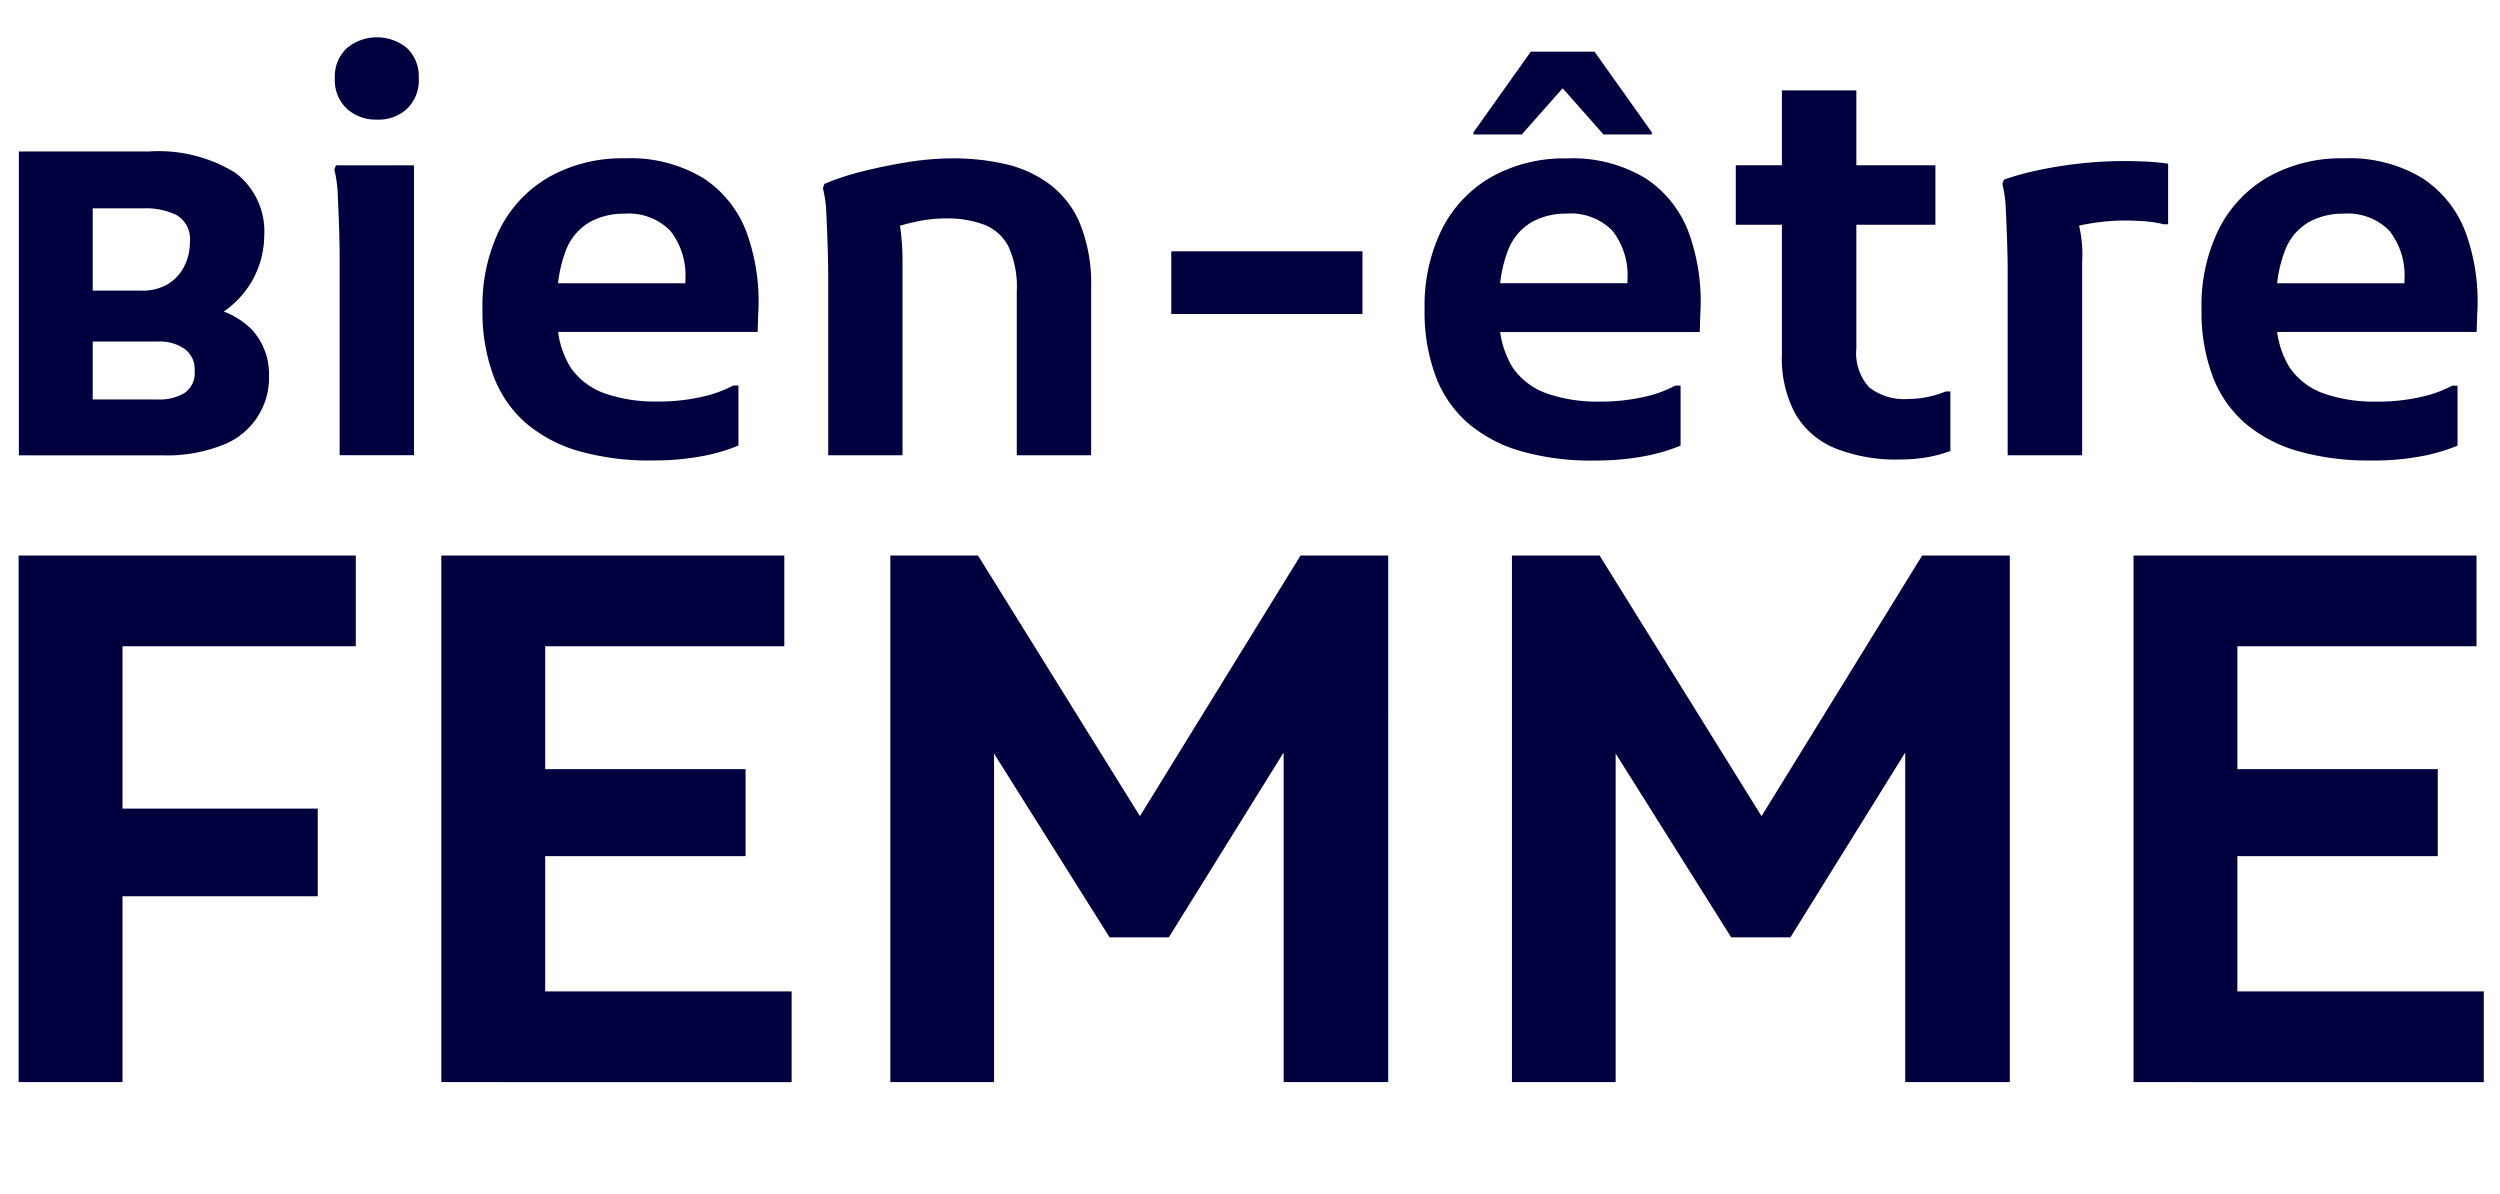
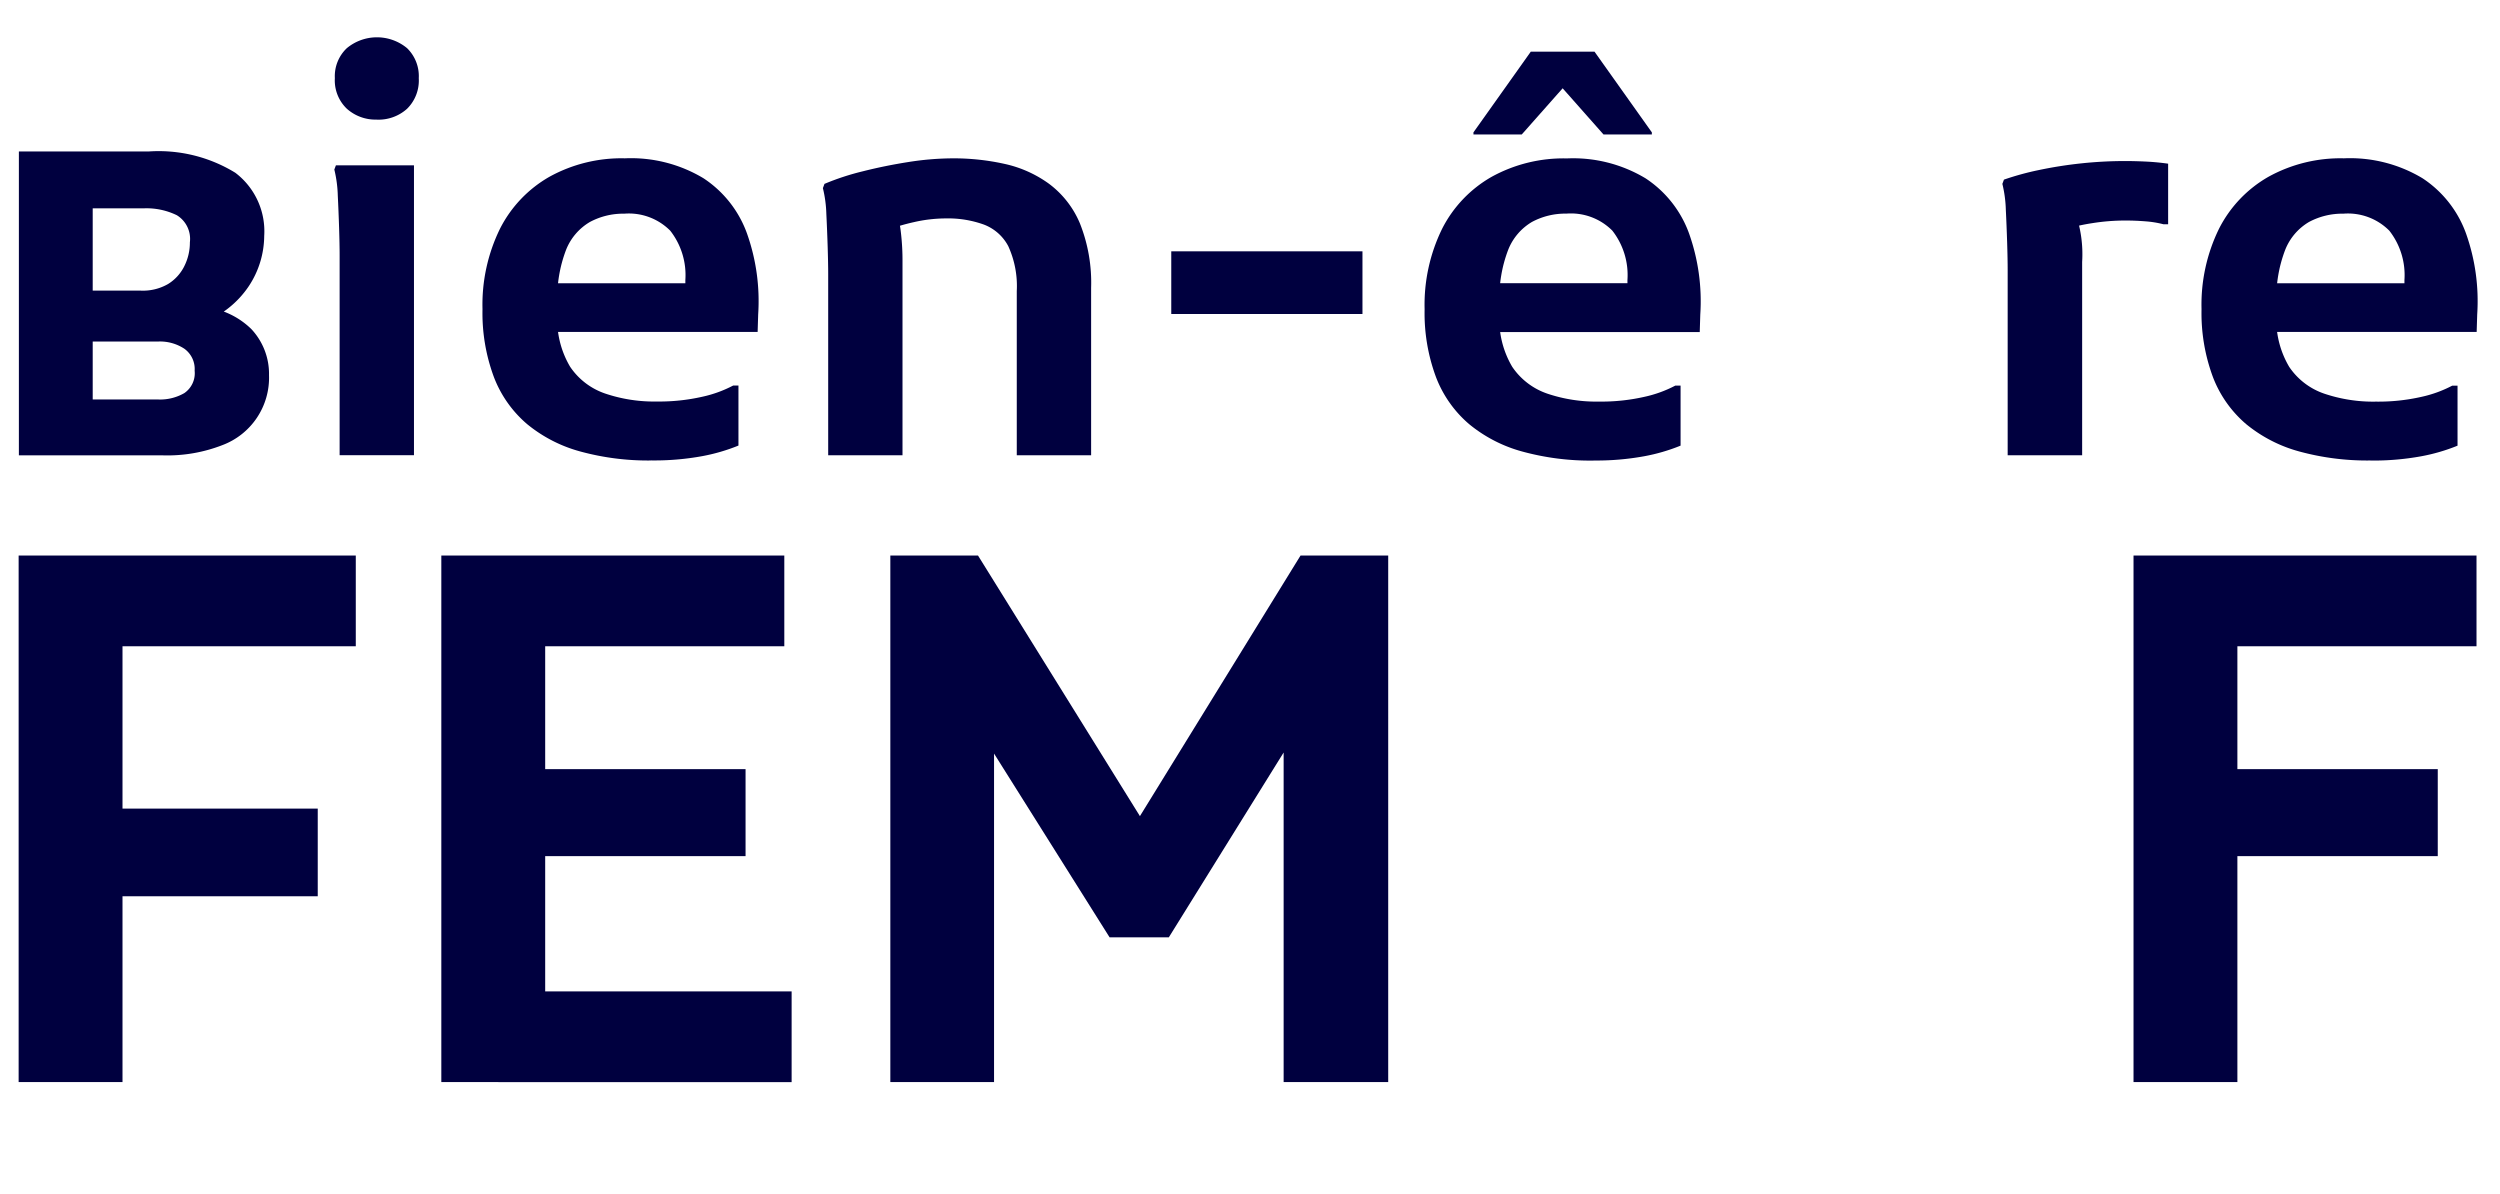
<svg xmlns="http://www.w3.org/2000/svg" id="Logo" width="134" height="64" viewBox="0 0 134 64">
  <defs>
    <clipPath id="clip-path">
      <rect id="Rectangle_698" data-name="Rectangle 698" width="132.134" height="56" fill="none" />
    </clipPath>
  </defs>
  <rect id="Rectangle_274" data-name="Rectangle 274" width="134" height="64" fill="rgba(255,255,255,0)" />
  <g id="Groupe_2868" data-name="Groupe 2868" transform="translate(44.934 3)">
    <g id="Groupe_2865" data-name="Groupe 2865" transform="translate(-43.935 -1)" clip-path="url(#clip-path)">
      <path id="Tracé_7061" data-name="Tracé 7061" d="M.028,13.115H3.985V29.4H.028ZM2.162,29.4V26.408H7.514a2.591,2.591,0,0,0,1.38-.342,1.29,1.29,0,0,0,.555-1.2,1.337,1.337,0,0,0-.555-1.181,2.369,2.369,0,0,0-1.38-.385H2.162V20.573H6.574a2.691,2.691,0,0,0,1.452-.356,2.337,2.337,0,0,0,.868-.953,2.825,2.825,0,0,0,.3-1.281,1.49,1.49,0,0,0-.7-1.452,3.715,3.715,0,0,0-1.751-.37H2.162V13.115H6.973a7.849,7.849,0,0,1,4.654,1.139,3.933,3.933,0,0,1,1.551,3.387,4.931,4.931,0,0,1-.825,2.69,5.149,5.149,0,0,1-2.533,1.979l-.171-.882a4.238,4.238,0,0,1,2.833,1.2,3.505,3.505,0,0,1,.953,2.476,3.859,3.859,0,0,1-2.519,3.757,8.112,8.112,0,0,1-3.174.541Z" transform="translate(-0.015 -6.995)" fill="#00003f" />
      <path id="Tracé_7062" data-name="Tracé 7062" d="M36.545,22.4V11.671q0-.569-.028-1.452t-.071-1.75a6.612,6.612,0,0,0-.185-1.381l.085-.227h4.184V22.4Zm1.993-17.99a2.3,2.3,0,0,1-1.608-.584,2.1,2.1,0,0,1-.641-1.637A2.067,2.067,0,0,1,36.93.583a2.528,2.528,0,0,1,3.231,0,2.092,2.092,0,0,1,.626,1.609,2.127,2.127,0,0,1-.626,1.637,2.285,2.285,0,0,1-1.623.584" transform="translate(-19.34)" fill="#00003f" />
      <path id="Tracé_7063" data-name="Tracé 7063" d="M62.332,30.1a13.812,13.812,0,0,1-3.814-.484,7.638,7.638,0,0,1-2.846-1.466,6.24,6.24,0,0,1-1.779-2.519,9.823,9.823,0,0,1-.612-3.644,9.242,9.242,0,0,1,.939-4.312,6.676,6.676,0,0,1,2.662-2.789,7.986,7.986,0,0,1,4.028-.982,7.541,7.541,0,0,1,4.213,1.067,5.952,5.952,0,0,1,2.334,2.96,10.844,10.844,0,0,1,.6,4.341l-.029.939H55.843V20.6h8.311v-.171a3.86,3.86,0,0,0-.811-2.647,3.129,3.129,0,0,0-2.462-.911,3.782,3.782,0,0,0-1.836.441A3.019,3.019,0,0,0,57.764,18.8a7.2,7.2,0,0,0-.47,2.875v.6a4.958,4.958,0,0,0,.683,2.8,3.706,3.706,0,0,0,1.879,1.437,8.18,8.18,0,0,0,2.761.427,10.424,10.424,0,0,0,2.448-.256,6.509,6.509,0,0,0,1.651-.6H67v3.217a9.86,9.86,0,0,1-1.95.569,14.212,14.212,0,0,1-2.719.228" transform="translate(-28.418 -7.418)" fill="#00003f" />
      <path id="Tracé_7064" data-name="Tracé 7064" d="M92.664,29.82V20.113q0-.569-.028-1.466t-.071-1.765a6.575,6.575,0,0,0-.185-1.38l.085-.228a13.456,13.456,0,0,1,2.035-.669q1.181-.3,2.448-.5a15.533,15.533,0,0,1,2.405-.2,12.569,12.569,0,0,1,2.776.3,6.369,6.369,0,0,1,2.377,1.068,5.111,5.111,0,0,1,1.651,2.12,8.6,8.6,0,0,1,.6,3.459V29.82h-3.985v-8.8a5.147,5.147,0,0,0-.455-2.406A2.463,2.463,0,0,0,101,17.452a5.648,5.648,0,0,0-2.021-.327,7.694,7.694,0,0,0-1.722.2,10.872,10.872,0,0,0-1.523.455l.6-1a5.946,5.946,0,0,1,.228,1.11,12.754,12.754,0,0,1,.085,1.566V29.82Z" transform="translate(-49.272 -7.418)" fill="#00003f" />
      <rect id="Rectangle_697" data-name="Rectangle 697" width="10.248" height="3.359" transform="translate(61.781 11.471)" fill="#00003f" />
      <path id="Tracé_7065" data-name="Tracé 7065" d="M170.545,23.565a13.81,13.81,0,0,1-3.814-.484,7.636,7.636,0,0,1-2.846-1.466,6.234,6.234,0,0,1-1.779-2.519,9.823,9.823,0,0,1-.612-3.644,9.254,9.254,0,0,1,.939-4.312,6.683,6.683,0,0,1,2.662-2.789,7.983,7.983,0,0,1,4.027-.982,7.541,7.541,0,0,1,4.214,1.067,5.955,5.955,0,0,1,2.334,2.96,10.852,10.852,0,0,1,.6,4.341l-.029.939H164.055V14.057h8.311v-.171a3.862,3.862,0,0,0-.811-2.647,3.129,3.129,0,0,0-2.462-.911,3.781,3.781,0,0,0-1.836.441,3.018,3.018,0,0,0-1.281,1.494,7.212,7.212,0,0,0-.469,2.875v.6a4.966,4.966,0,0,0,.683,2.8,3.713,3.713,0,0,0,1.879,1.438,8.2,8.2,0,0,0,2.762.427,10.427,10.427,0,0,0,2.448-.256,6.518,6.518,0,0,0,1.651-.6h.284v3.217a9.88,9.88,0,0,1-1.95.569,14.216,14.216,0,0,1-2.719.228M164.112,6.087V5.973l3.074-4.327H170.6l3.074,4.327v.114h-2.59L168.893,3.61,166.7,6.087Z" transform="translate(-86.134 -0.878)" fill="#00003f" />
-       <path id="Tracé_7066" data-name="Tracé 7066" d="M197.237,10.113h10.7V13.3h-10.7ZM206,25.883a8.785,8.785,0,0,1-3.43-.6,4.378,4.378,0,0,1-2.135-1.836,6.273,6.273,0,0,1-.726-3.2V6.1H203.7V19.933a2.712,2.712,0,0,0,.683,2.078,3.038,3.038,0,0,0,2.107.626,5.308,5.308,0,0,0,1.993-.4h.256v3.188a6.712,6.712,0,0,1-1.2.328,8.425,8.425,0,0,1-1.537.128" transform="translate(-105.198 -3.253)" fill="#00003f" />
      <path id="Tracé_7067" data-name="Tracé 7067" d="M228.144,29.983V20.048q0-.569-.028-1.466t-.071-1.765a6.58,6.58,0,0,0-.185-1.38l.085-.228a14.845,14.845,0,0,1,1.865-.512,22.555,22.555,0,0,1,4.625-.484q.513,0,1.11.028t1.2.114V17.6h-.257a5.417,5.417,0,0,0-.967-.156q-.542-.043-1.054-.043a11.257,11.257,0,0,0-1.793.142,10.673,10.673,0,0,0-1.508.342l.6-.911a6.68,6.68,0,0,1,.37,2.647V29.983Z" transform="translate(-121.532 -7.581)" fill="#00003f" />
      <path id="Tracé_7068" data-name="Tracé 7068" d="M259.786,30.1a13.812,13.812,0,0,1-3.814-.484,7.638,7.638,0,0,1-2.846-1.466,6.24,6.24,0,0,1-1.779-2.519,9.823,9.823,0,0,1-.612-3.644,9.242,9.242,0,0,1,.939-4.312,6.676,6.676,0,0,1,2.662-2.789,7.986,7.986,0,0,1,4.028-.982,7.541,7.541,0,0,1,4.213,1.067,5.952,5.952,0,0,1,2.334,2.96,10.844,10.844,0,0,1,.6,4.341l-.029.939H253.3V20.6h8.311v-.171a3.86,3.86,0,0,0-.811-2.647,3.129,3.129,0,0,0-2.462-.911,3.782,3.782,0,0,0-1.836.441,3.019,3.019,0,0,0-1.281,1.494,7.2,7.2,0,0,0-.47,2.875v.6a4.958,4.958,0,0,0,.683,2.8,3.706,3.706,0,0,0,1.879,1.437,8.18,8.18,0,0,0,2.761.427,10.425,10.425,0,0,0,2.448-.256,6.509,6.509,0,0,0,1.651-.6h.284v3.217a9.86,9.86,0,0,1-1.95.569,14.212,14.212,0,0,1-2.719.228" transform="translate(-133.732 -7.418)" fill="#00003f" />
      <path id="Tracé_7069" data-name="Tracé 7069" d="M0,59.527H5.567V87.749H0Zm3.058,0H18.071v4.861H3.058Zm0,13.562H16.032v4.7H3.058Z" transform="translate(0 -31.749)" fill="#00003f" />
      <path id="Tracé_7070" data-name="Tracé 7070" d="M48.551,59.527h5.567V87.749H48.551Zm3.058,0H66.935v4.861H51.609Zm0,11.446H64.858v4.665H51.609Zm0,11.916H67.327v4.861H51.609Z" transform="translate(-25.895 -31.749)" fill="#00003f" />
      <path id="Tracé_7071" data-name="Tracé 7071" d="M100.127,87.749V59.527h4.7l9.839,15.836h-2.313l9.76-15.836h4.7V87.749h-5.605V67.876l1.176.314-7.33,11.8h-3.175l-7.369-11.72,1.176-.314V87.749Z" transform="translate(-53.404 -31.749)" fill="#00003f" />
-       <path id="Tracé_7072" data-name="Tracé 7072" d="M171.526,87.749V59.527h4.7l9.839,15.836h-2.313l9.76-15.836h4.7V87.749h-5.605V67.876l1.176.314-7.33,11.8h-3.175l-7.369-11.72,1.176-.314V87.749Z" transform="translate(-91.485 -31.749)" fill="#00003f" />
-       <path id="Tracé_7073" data-name="Tracé 7073" d="M242.925,59.527h5.567V87.749h-5.567Zm3.058,0h15.326v4.861H245.983Zm0,11.446h13.249v4.665H245.983Zm0,11.916H261.7v4.861H245.983Z" transform="translate(-129.567 -31.749)" fill="#00003f" />
+       <path id="Tracé_7073" data-name="Tracé 7073" d="M242.925,59.527h5.567V87.749h-5.567Zm3.058,0h15.326v4.861H245.983Zm0,11.446h13.249v4.665H245.983Zm0,11.916v4.861H245.983Z" transform="translate(-129.567 -31.749)" fill="#00003f" />
    </g>
  </g>
</svg>